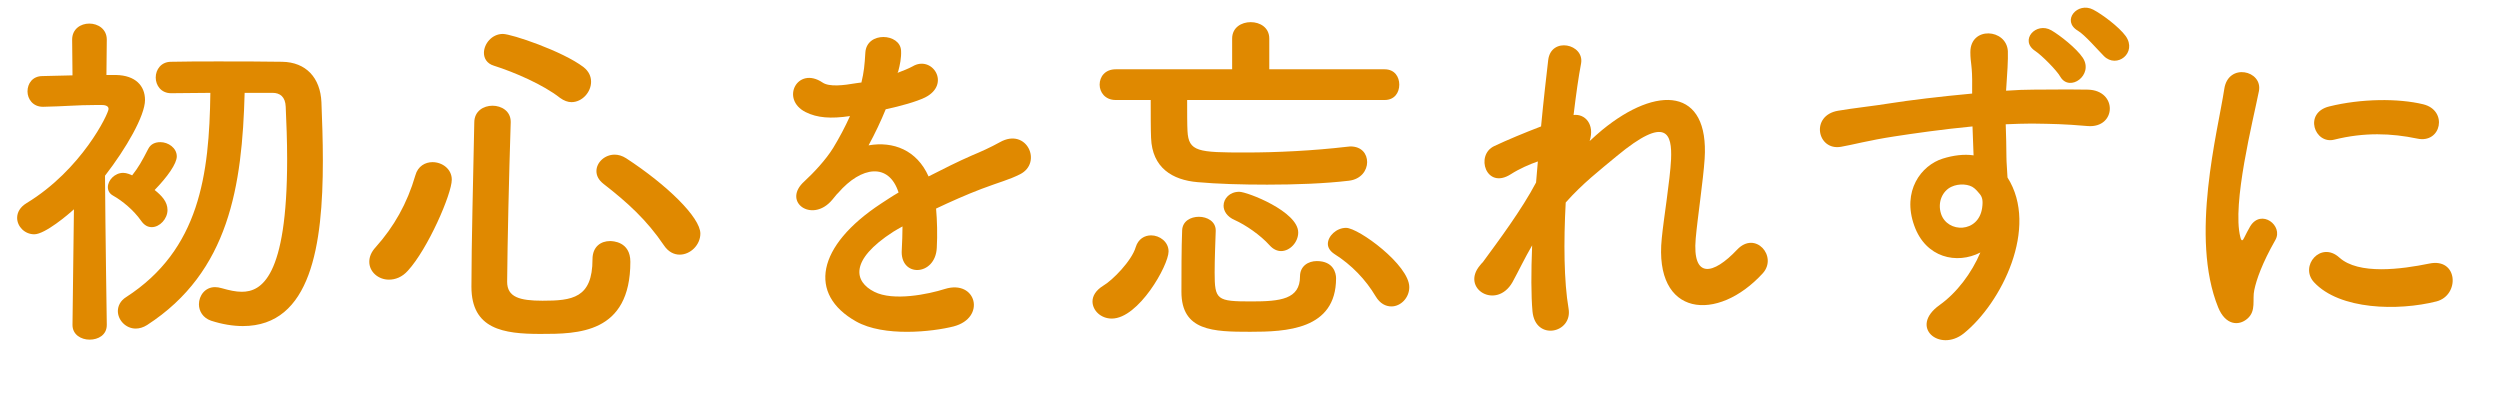
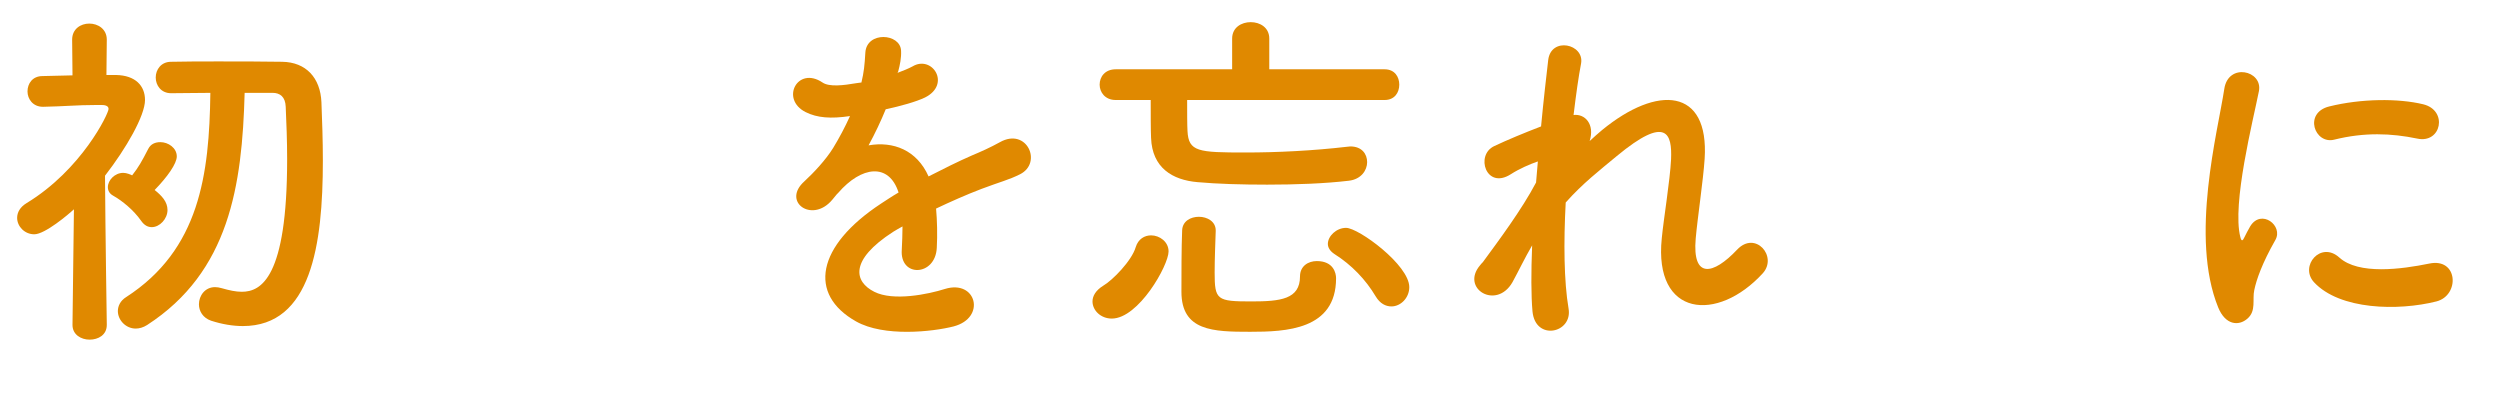
<svg xmlns="http://www.w3.org/2000/svg" id="a" viewBox="0 0 140 23.18">
  <defs>
    <style>.b{fill:#e08900;}</style>
  </defs>
  <path class="b" d="M5.98,18.2c0,.56-.48,.82-.96,.82s-.96-.28-.96-.82v-.02l.08-6.46c-.3,.28-1.62,1.4-2.22,1.4-.54,0-.96-.44-.96-.92,0-.3,.16-.6,.52-.82,3.1-1.88,4.6-5.02,4.6-5.28,0-.2-.26-.22-.38-.22h-.32c-1.06,0-1.82,.08-2.96,.1h-.02c-.56,0-.86-.44-.86-.86,0-.44,.28-.86,.84-.86,.56-.02,1.12-.02,1.68-.04l-.02-2c0-.6,.48-.9,.96-.9s.98,.3,.98,.9l-.02,1.98h.54c1.08,.02,1.62,.6,1.62,1.4,0,.88-1.06,2.72-2.24,4.24,.02,3.12,.1,8.34,.1,8.34v.02Zm3.4-6.44c0,.5-.44,.96-.88,.96-.22,0-.42-.1-.6-.36-.42-.6-1.06-1.12-1.56-1.4-.22-.12-.3-.3-.3-.48,0-.38,.38-.8,.86-.8,.2,0,.42,.1,.5,.14,.36-.46,.54-.78,.9-1.48,.14-.28,.4-.38,.68-.38,.44,0,.92,.32,.92,.8,0,.4-.52,1.14-1.24,1.88,.4,.32,.72,.66,.72,1.12Zm4.32-6.56c-.14,5.2-.86,10.02-5.46,13-.22,.14-.44,.2-.64,.2-.56,0-1-.48-1-.98,0-.28,.14-.58,.46-.78,4.12-2.66,4.66-6.86,4.72-11.44-.76,0-1.48,.02-2.18,.02h-.02c-.56,0-.86-.44-.86-.88s.3-.88,.86-.88c.84-.02,1.72-.02,2.62-.02,1.22,0,2.46,0,3.6,.02,1.34,.02,2.14,.9,2.2,2.26,.04,1.02,.08,2.14,.08,3.28,0,4.72-.66,9.26-4.48,9.26-.56,0-1.16-.1-1.78-.3-.46-.16-.68-.54-.68-.92,0-.48,.34-.96,.9-.96,.12,0,.24,.02,.38,.06,.42,.12,.78,.2,1.12,.2,1.08,0,2.54-.78,2.54-7.42,0-1.04-.04-2.04-.08-2.94-.02-.56-.32-.78-.74-.78h-1.56Z" />
-   <path class="b" d="M21.78,15.66c-.6,0-1.1-.44-1.1-1,0-.26,.1-.54,.36-.82,1.02-1.14,1.76-2.44,2.22-4.02,.14-.52,.56-.74,.96-.74,.54,0,1.08,.38,1.08,.98,0,.8-1.34,3.88-2.46,5.1-.32,.36-.7,.5-1.06,.5Zm8.48,3.04c-2.06,0-3.86-.26-3.86-2.64s.1-6.12,.16-9.2c0-.64,.52-.94,1.02-.94s1.02,.3,1.02,.9v.04c-.1,3.08-.18,6.66-.2,8.92,0,.86,.7,1.06,1.98,1.06,1.66,0,2.8-.14,2.8-2.32,0-.72,.48-1.02,.98-1.02,.14,0,1.14,.02,1.14,1.16,0,4.04-2.96,4.04-5.04,4.04Zm1.1-13.22c-.94-.74-2.56-1.44-3.7-1.8-.4-.12-.56-.42-.56-.72,0-.5,.44-1.06,1.06-1.06,.48,0,3.34,.96,4.52,1.86,.3,.24,.42,.52,.42,.82,0,.58-.5,1.14-1.1,1.14-.2,0-.42-.08-.64-.24Zm5.82,8.26c-.96-1.42-2.04-2.4-3.38-3.44-.28-.22-.4-.46-.4-.72,0-.48,.46-.92,1.02-.92,.2,0,.42,.06,.64,.2,2.3,1.5,4.16,3.32,4.16,4.22,0,.64-.56,1.18-1.16,1.18-.32,0-.64-.16-.88-.52Z" />
  <path class="b" d="M50.26,4.08c.32-.12,.62-.24,.84-.36,1.1-.66,2.18,1,.7,1.74-.5,.24-1.36,.48-2.2,.66-.26,.64-.6,1.36-.96,2.02,1.38-.24,2.7,.26,3.36,1.74,.82-.42,1.66-.84,2.44-1.18,.48-.2,1.02-.44,1.56-.74,1.5-.84,2.4,1.16,1.12,1.8-.64,.32-1.1,.42-2.16,.82-.84,.32-1.74,.72-2.54,1.1,.06,.66,.08,1.48,.04,2.2-.04,.8-.56,1.22-1.06,1.24-.5,.02-.96-.36-.9-1.14,.02-.42,.04-.88,.04-1.3-.18,.1-.36,.2-.52,.3-2.48,1.6-2.18,2.8-1.06,3.36,1.06,.54,3.02,.14,3.96-.16,1.76-.54,2.32,1.62,.48,2.1-1.18,.3-3.9,.6-5.46-.28-2.7-1.52-2.22-4.22,1.4-6.6,.28-.18,.6-.4,.98-.62-.54-1.68-2.08-1.48-3.38,.02-.02,.02-.06,.06-.08,.08-.18,.22-.32,.4-.46,.52-1.1,.98-2.56-.16-1.36-1.24,.52-.48,1.2-1.2,1.62-1.88,.34-.56,.66-1.16,.94-1.78-1.08,.16-1.84,.1-2.48-.22-1.44-.72-.46-2.6,.94-1.66,.38,.26,1.18,.16,1.88,.04,.08-.02,.2-.02,.3-.04,.14-.58,.18-.98,.22-1.68,.08-1.2,1.96-1.08,2-.1,.02,.4-.06,.78-.16,1.16l-.04,.08Z" />
-   <path class="b" d="M61.18,16.88c0-.3,.18-.62,.6-.88,.52-.3,1.6-1.4,1.82-2.16,.14-.46,.5-.66,.86-.66,.48,0,.98,.36,.98,.9,0,.78-1.68,3.76-3.18,3.76-.62,0-1.08-.46-1.08-.96Zm5.3-11.28c0,.7,0,1.38,.02,1.74,.06,1.16,.6,1.2,3.26,1.2,1.74,0,3.78-.1,5.66-.32,.06,0,.14-.02,.2-.02,.64,0,.94,.42,.94,.88s-.34,.96-1.02,1.04c-1.34,.16-2.98,.22-4.58,.22-1.42,0-2.8-.04-3.9-.14-1.4-.12-2.54-.8-2.6-2.48-.02-.44-.02-1.3-.02-2.12h-1.96c-.6,0-.9-.44-.9-.86,0-.44,.3-.86,.9-.86h6.52v-1.72c0-.62,.52-.92,1.04-.92s1.04,.3,1.04,.92v1.72h6.46c.56,0,.82,.42,.82,.86s-.26,.86-.82,.86h-11.06Zm3.52,12.98c-2.06,0-3.84-.04-3.84-2.24,0-.86,0-2.5,.04-3.44,.02-.52,.48-.76,.94-.76s.94,.26,.94,.76v.04c-.02,.6-.06,1.58-.06,2.32,0,1.54,.12,1.62,2.06,1.62,1.62,0,2.72-.12,2.72-1.4,0-.58,.46-.86,.94-.86,.94,0,1.08,.68,1.08,.96,0,2.9-2.82,3-4.82,3Zm1.1-4.84c-.52-.58-1.34-1.14-1.96-1.42-.42-.18-.62-.5-.62-.8,0-.4,.34-.78,.88-.78,.44,0,3.3,1.1,3.3,2.28,0,.54-.46,1.04-.96,1.04-.22,0-.44-.1-.64-.32Zm5.94,2.86c-.56-.94-1.34-1.76-2.32-2.38-.24-.16-.36-.36-.36-.56,0-.44,.48-.9,1.02-.9,.7,0,3.54,2.08,3.54,3.32,0,.6-.48,1.08-1,1.08-.32,0-.64-.16-.88-.56Z" />
+   <path class="b" d="M61.18,16.88c0-.3,.18-.62,.6-.88,.52-.3,1.6-1.4,1.82-2.16,.14-.46,.5-.66,.86-.66,.48,0,.98,.36,.98,.9,0,.78-1.68,3.76-3.18,3.76-.62,0-1.08-.46-1.08-.96Zm5.3-11.28c0,.7,0,1.38,.02,1.74,.06,1.16,.6,1.2,3.26,1.2,1.74,0,3.78-.1,5.66-.32,.06,0,.14-.02,.2-.02,.64,0,.94,.42,.94,.88s-.34,.96-1.02,1.04c-1.34,.16-2.98,.22-4.58,.22-1.42,0-2.8-.04-3.9-.14-1.4-.12-2.54-.8-2.6-2.48-.02-.44-.02-1.3-.02-2.12h-1.96c-.6,0-.9-.44-.9-.86,0-.44,.3-.86,.9-.86h6.52v-1.72c0-.62,.52-.92,1.04-.92s1.04,.3,1.04,.92v1.72h6.46c.56,0,.82,.42,.82,.86s-.26,.86-.82,.86h-11.06Zm3.52,12.98c-2.06,0-3.84-.04-3.84-2.24,0-.86,0-2.5,.04-3.44,.02-.52,.48-.76,.94-.76s.94,.26,.94,.76v.04c-.02,.6-.06,1.58-.06,2.32,0,1.54,.12,1.62,2.06,1.62,1.62,0,2.72-.12,2.72-1.4,0-.58,.46-.86,.94-.86,.94,0,1.08,.68,1.08,.96,0,2.9-2.82,3-4.82,3Zm1.1-4.84Zm5.94,2.86c-.56-.94-1.34-1.76-2.32-2.38-.24-.16-.36-.36-.36-.56,0-.44,.48-.9,1.02-.9,.7,0,3.54,2.08,3.54,3.32,0,.6-.48,1.08-1,1.08-.32,0-.64-.16-.88-.56Z" />
  <path class="b" d="M84.7,15.8c-.9,1.58-2.92,.36-1.82-.94,.06-.08,.12-.14,.16-.18,.88-1.2,2.18-2.94,2.98-4.46,.04-.4,.06-.78,.1-1.18-.46,.16-1.02,.4-1.52,.72-1.38,.88-2-1.08-.92-1.58,.72-.34,1.68-.74,2.62-1.1,.14-1.5,.3-2.84,.4-3.72,.16-1.32,2.04-.9,1.84,.2-.14,.72-.28,1.72-.42,2.88,.64-.08,1.2,.52,.9,1.46,.24-.22,.48-.44,.7-.62,3.1-2.54,6-2.36,5.74,1.62-.08,1.2-.4,3.32-.5,4.46-.2,2.28,.98,2.04,2.32,.62,1.02-1.08,2.28,.38,1.44,1.32-2.54,2.78-6.12,2.46-5.66-1.96,.1-1.06,.46-3.22,.52-4.42,.06-1.42-.24-2.5-3.04-.18-.96,.8-1.9,1.52-2.86,2.6-.12,2.22-.1,4.42,.16,5.94,.24,1.38-1.86,1.84-2.02,.16-.08-.88-.08-2.2-.02-3.7-.42,.72-.78,1.48-1.1,2.06Z" />
-   <path class="b" d="M107.2,12.64c-.7-1.94,.38-3.38,1.6-3.76,.58-.18,1.18-.26,1.72-.18-.02-.44-.04-1.04-.06-1.62-1.68,.16-3.34,.4-4.38,.56-1.44,.22-2.38,.48-2.98,.58-1.34,.24-1.74-1.76-.16-2.02,.8-.14,2.1-.28,2.94-.42,1-.16,2.8-.38,4.56-.54v-.36c.02-1.24-.1-1.32-.1-1.96,0-1.46,2.02-1.32,2.1-.06,.02,.46-.04,1.38-.08,1.92,0,.1-.02,.2-.02,.3,.58-.04,1.1-.06,1.54-.06,.98,0,1.68-.02,3.04,0,1.68,.04,1.6,2.16,0,2.04-1.42-.12-1.9-.12-3.14-.14-.46,0-.94,.02-1.46,.04,.02,.64,.04,1.26,.04,1.84,0,.28,.04,.7,.06,1.14,1.78,2.8-.34,7.04-2.46,8.74-1.34,1.06-3.08-.36-1.34-1.6,.96-.68,1.8-1.8,2.28-2.94-1.32,.68-3.06,.3-3.7-1.5Zm3.36-2.1c-.28-.24-.86-.28-1.28-.08-.48,.22-.8,.84-.58,1.52,.36,1.08,2.1,1.08,2.3-.34,.06-.42,0-.6-.12-.76-.1-.12-.2-.24-.32-.34Zm4.82-6.24c-.2-.36-1.04-1.2-1.4-1.44-.92-.6,.04-1.66,.9-1.16,.48,.28,1.4,1,1.76,1.54,.62,.96-.74,1.94-1.26,1.06Zm2.44-1.16c-.34-.34-1.08-1.2-1.46-1.42-.94-.56-.02-1.64,.86-1.18,.5,.26,1.44,.96,1.82,1.48,.66,.94-.5,1.84-1.22,1.12Z" />
  <path class="b" d="M124.22,17.22c-1.6-3.94-.02-9.86,.34-12.24,.22-1.48,2.16-1.04,1.94,.12-.32,1.62-1.52,6.32-1.04,8.18,.06,.26,.14,.2,.22,.02,.04-.1,.26-.5,.34-.64,.62-.98,1.86-.02,1.4,.78-.74,1.3-1.06,2.22-1.18,2.8-.12,.54,.12,1.16-.38,1.6-.5,.44-1.24,.36-1.64-.62Zm5.36-1.42c-.82-.9,.38-2.32,1.42-1.38,1.08,.98,3.48,.66,5.04,.34,1.62-.34,1.72,1.78,.4,2.12-2.14,.54-5.42,.48-6.86-1.08Zm1.14-7.98c-1.1,.28-1.74-1.5-.28-1.86,1.78-.44,3.86-.46,5.26-.12s1.02,2.22-.34,1.92c-1.44-.3-2.96-.36-4.64,.06Z" />
</svg>